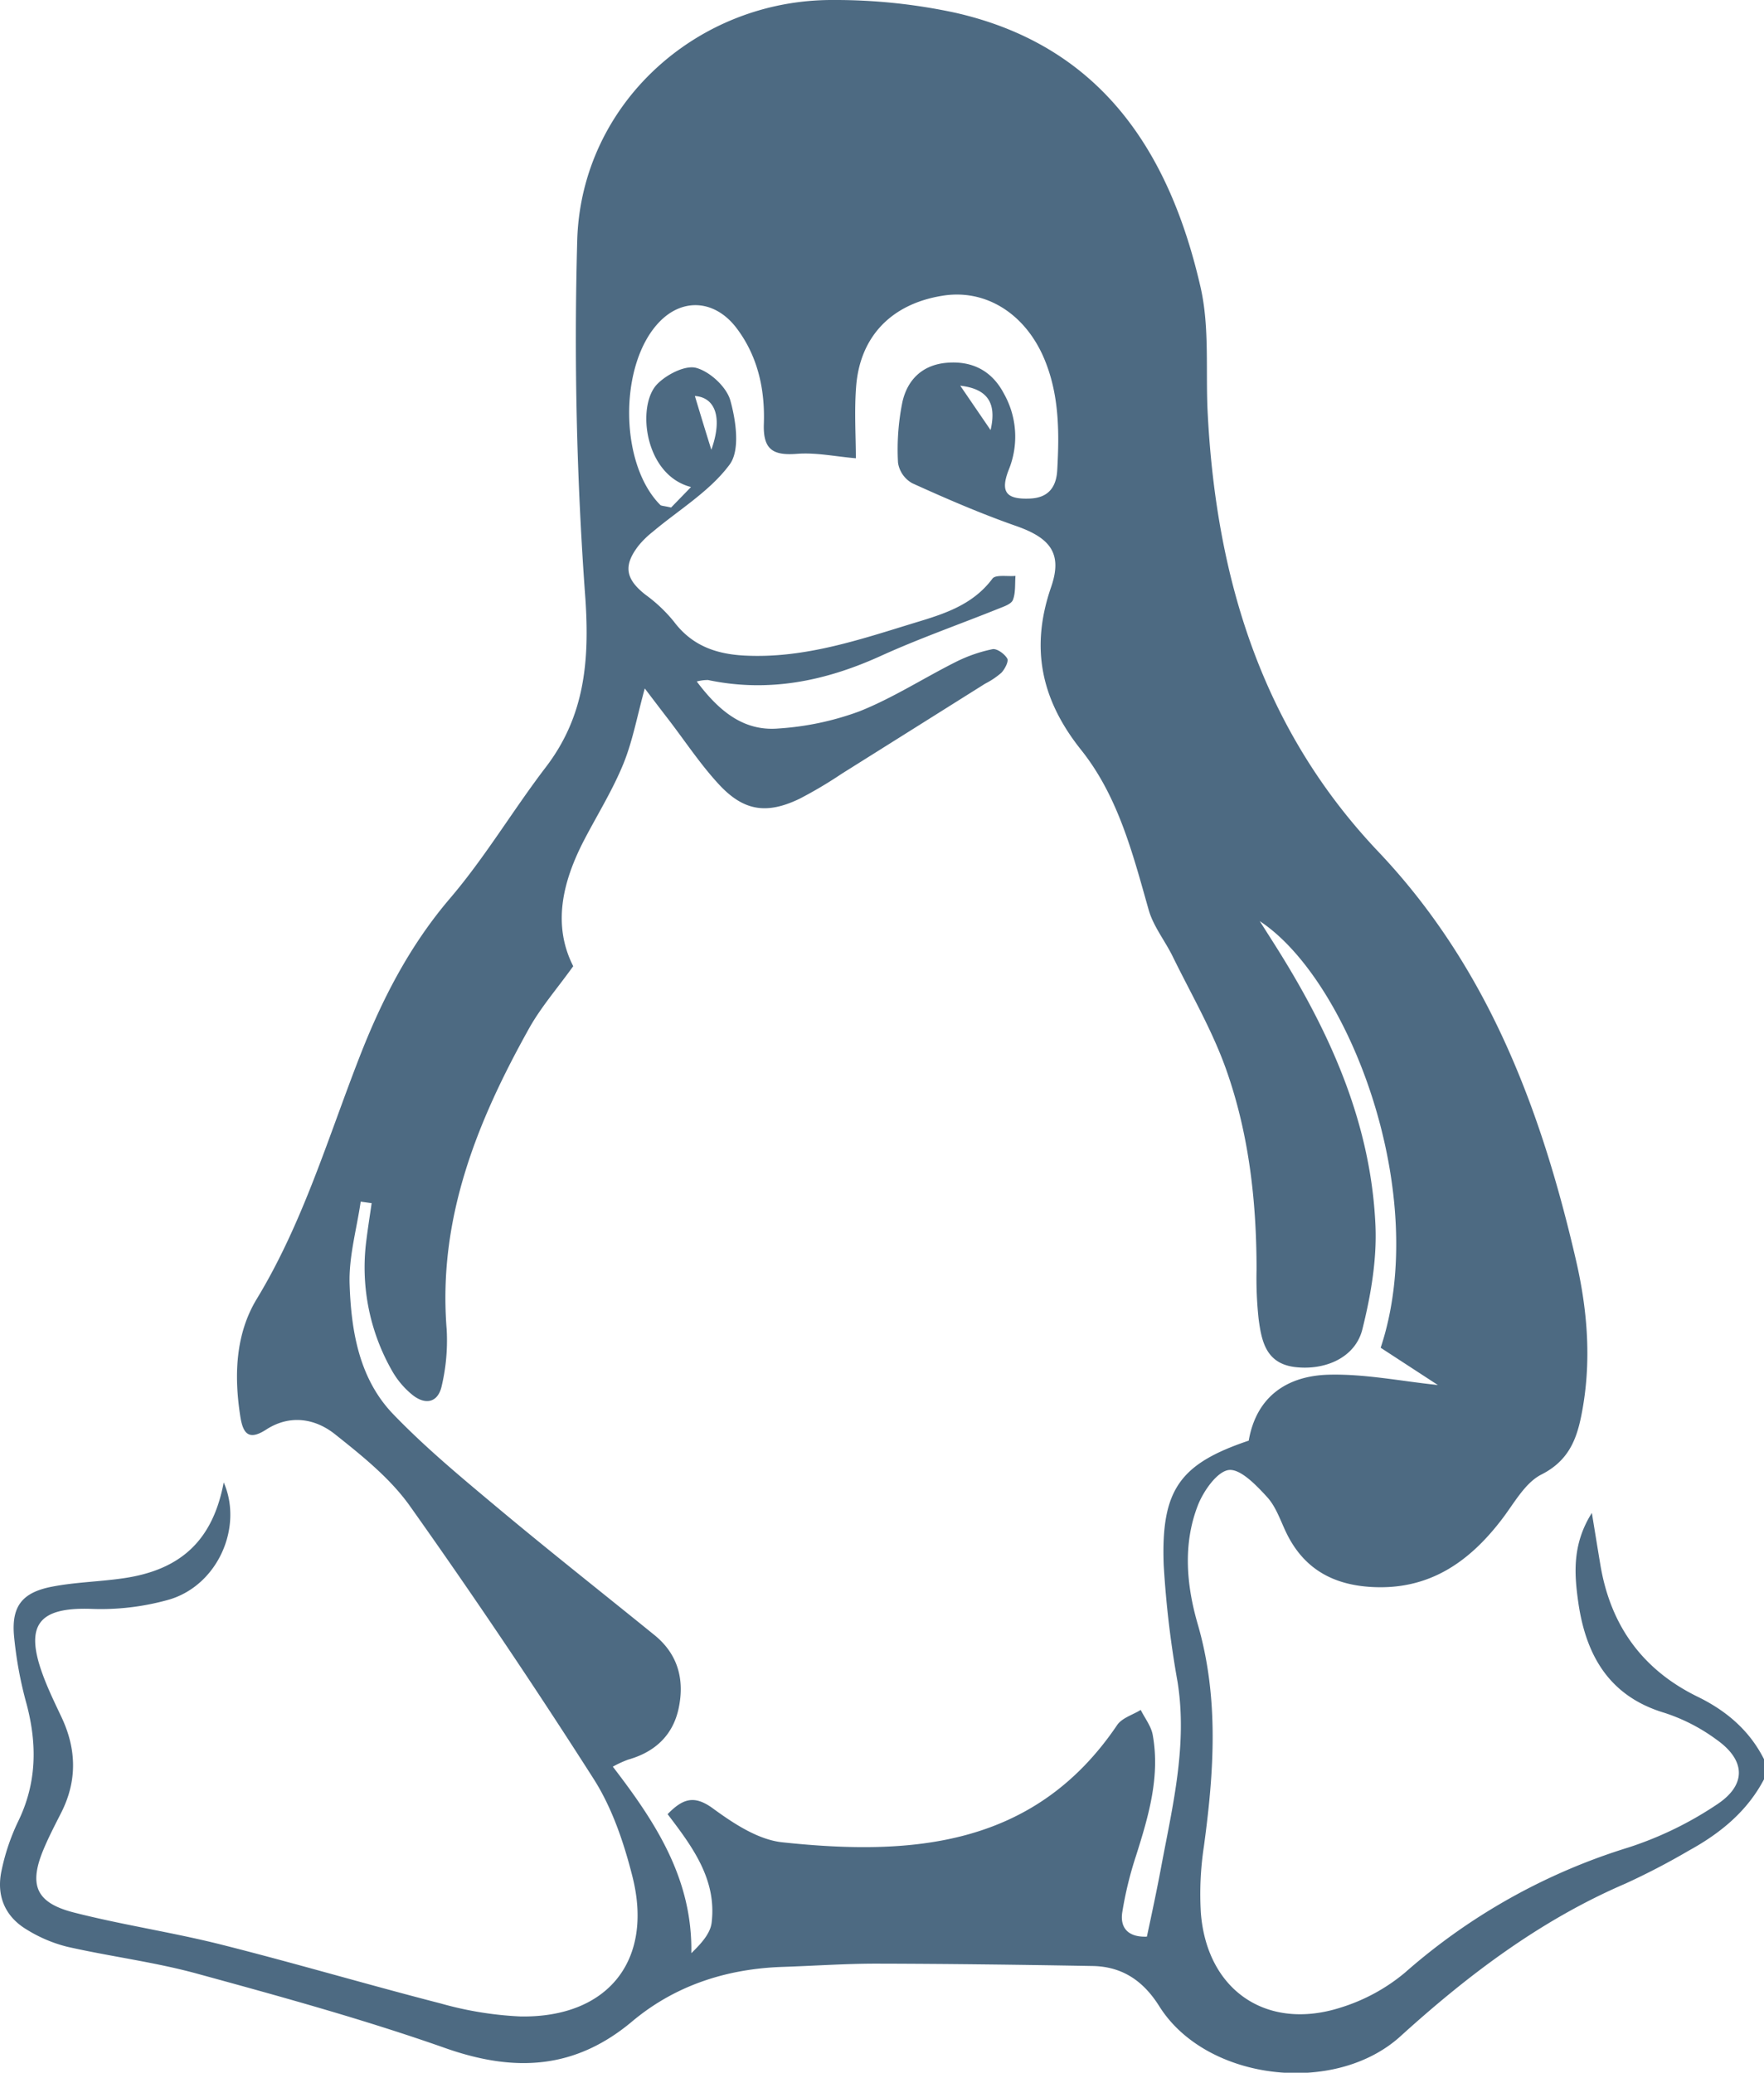
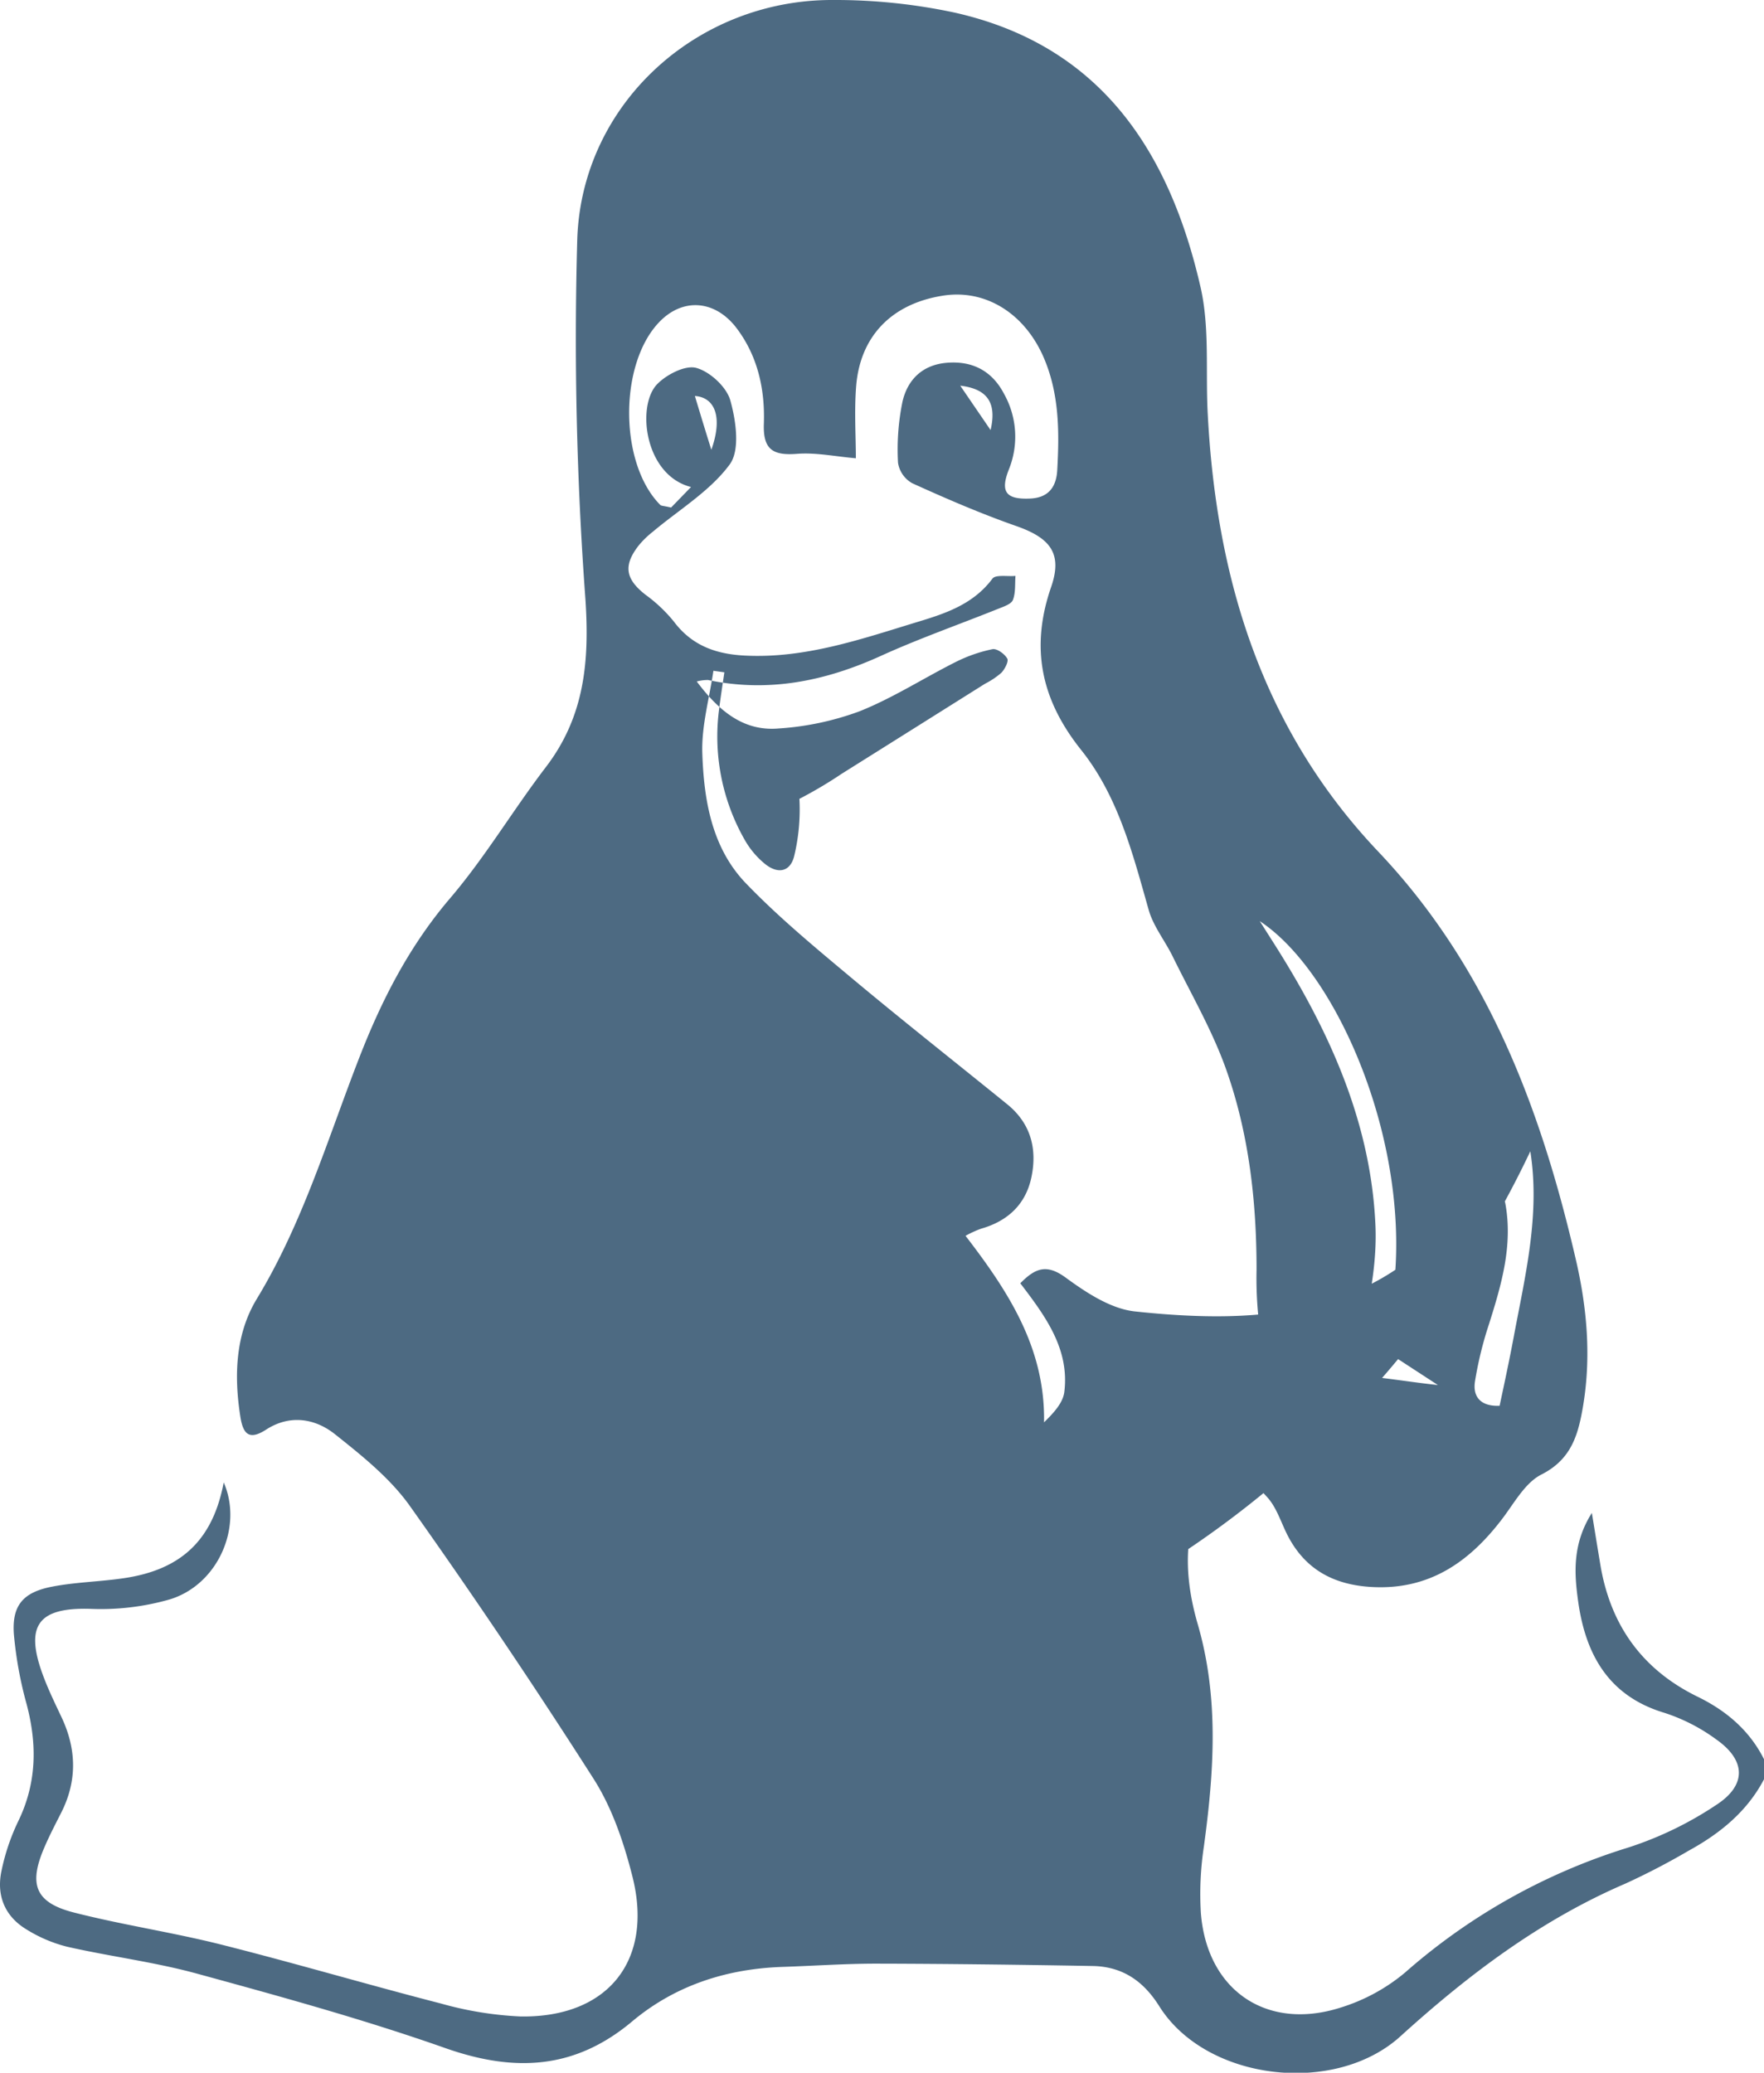
<svg xmlns="http://www.w3.org/2000/svg" id="Layer_2" data-name="Layer 2" viewBox="0 0 357.74 420.36">
  <title>linux-logo</title>
  <g id="seWSce.tif">
-     <path d="M357.74,360.85c-3.44,6.56-8.94,11-15.24,14.46A144.66,144.66,0,0,1,329.65,382c-17.23,7.41-31.91,18.51-45.67,31-13.37,12.09-39.41,9-48.89-6.14-3.22-5.12-7.45-8-13.4-8.14-14.65-.26-29.31-.45-44-.48-6.32,0-12.65.45-19,.66-11.34.38-21.76,3.76-30.42,11-11.62,9.79-23.83,10.4-37.78,5.53C74,409.61,57,404.93,40,400.28c-8.63-2.37-17.6-3.48-26.34-5.46a28.86,28.86,0,0,1-8.22-3.48c-4.47-2.67-6.22-6.93-5.12-12a43.39,43.39,0,0,1,3.33-9.88c3.8-7.76,3.92-15.6,1.76-23.8a79.56,79.56,0,0,1-2.59-14.17c-.44-5.84,1.79-8.55,7.71-9.7,4.71-.92,9.57-1,14.34-1.69,11.9-1.67,18.3-7.8,20.5-19.46,3.94,9-1.13,20.74-10.95,23.73a50.71,50.71,0,0,1-16.19,1.91C8,326,5.05,329.48,8.53,339.24c1.11,3.12,2.58,6.12,4,9.13,3,6.44,3.13,12.82-.1,19.22-1.2,2.37-2.44,4.74-3.48,7.19-3.18,7.43-1.77,11.08,6,13.08,9.81,2.51,19.88,4,29.7,6.46,15,3.77,29.79,8.15,44.75,12a71,71,0,0,0,16.17,2.63c17.67.28,27-11.3,22.69-28.37-1.73-6.85-4.11-13.91-7.87-19.81q-18-28.2-37.36-55.48c-4-5.57-9.64-10.08-15.07-14.4-4.09-3.26-9.2-4.06-14-.95-3.53,2.28-4.68.79-5.22-2.64-1.3-8.28-1-16.67,3.29-23.8,9.35-15.38,14.39-32.45,20.83-49,4.53-11.67,10.14-22.63,18.42-32.33,7.11-8.33,12.76-17.89,19.43-26.61,7.88-10.31,8.86-21.52,8-34.23a719.67,719.67,0,0,1-1.64-72.84C118,21,141.39-.1,168.91,0a115.69,115.69,0,0,1,24.71,2.56c29.62,6.67,43.54,28.15,49.84,55.63,1.9,8.27,1,17.17,1.47,25.78,1.74,33.37,11,63.86,34.55,88.71,22.21,23.39,33.06,52.27,40.14,82.94,2.37,10.27,3.18,20.73,1.12,31.22-1,5.16-2.69,9.44-8.14,12.2-3.4,1.72-5.62,6-8.14,9.24-6.66,8.66-14.77,14.22-26.29,13.57-7.84-.44-13.68-3.67-17.21-10.8-1.25-2.54-2.14-5.43-4-7.45-2.18-2.39-5.44-5.79-7.79-5.47s-5.13,4.28-6.26,7.21c-3.05,7.88-2.29,16.2,0,24.08,4.34,15,3.29,29.95,1.24,45.05a64.18,64.18,0,0,0-.62,13.42c1.2,15.76,13.35,24.08,28.41,19.24a37.59,37.59,0,0,0,13-7.08,123.63,123.63,0,0,1,45.37-25.39A72.06,72.06,0,0,0,348.13,366c6.12-4,5.91-9,0-13.18a37,37,0,0,0-10.59-5.45c-11.38-3.41-16-11.92-17.49-22.6-.79-5.65-1.21-11.61,2.78-17.94.67,4.1,1.17,7.2,1.69,10.3,2,12.35,8.44,21.46,19.81,27,5.77,2.82,10.52,6.84,13.45,12.73ZM140.14,98.77c-9.4-2.39-11.07-16.32-6.95-20.77,1.88-2,5.77-4,8-3.39,2.8.76,6.17,3.88,6.93,6.63,1.15,4.13,2,10.12-.17,13-4,5.4-10.26,9.14-15.56,13.6a18.7,18.7,0,0,0-2.85,2.77c-3.19,4.09-2.7,6.82,1.36,10a30.22,30.22,0,0,1,5.77,5.46c3.63,4.83,8.46,6.57,14.27,6.88,12.45.66,23.94-3.42,35.54-6.94,5.56-1.69,11-3.58,14.79-8.66.64-.86,3.07-.4,4.67-.55-.13,1.64.05,3.4-.52,4.87-.33.84-1.83,1.34-2.89,1.76-8,3.22-16.19,6.08-24,9.64-11.24,5.09-22.71,7.42-34.95,4.84a8.82,8.82,0,0,0-2.28.3c4.51,6,9.5,10.14,16.6,9.53a58.1,58.1,0,0,0,16.4-3.48c6.76-2.69,13-6.73,19.51-10a30,30,0,0,1,7.46-2.6c.9-.18,2.46.95,3,1.9.33.55-.48,2.13-1.18,2.87a16,16,0,0,1-3.3,2.22q-14.55,9.15-29.1,18.28a87.33,87.33,0,0,1-8.57,5.08c-6.6,3.16-11.25,2.51-16.24-2.84-3.72-4-6.78-8.62-10.12-13-1.65-2.14-3.29-4.3-5-6.55-1.55,5.63-2.46,10.69-4.36,15.34-2.2,5.37-5.31,10.35-8,15.53-4.37,8.47-6.37,17.14-2.15,25.46-3.24,4.52-6.54,8.3-8.94,12.59-10.6,19-18.55,38.69-16.72,61.13a40.36,40.36,0,0,1-1,11.36c-.76,3.55-3.41,3.94-6,1.82a17.22,17.22,0,0,1-4.13-4.93,42.29,42.29,0,0,1-5.15-26.47c.31-2.48.71-5,1.06-7.44l-2.22-.31c-.81,5.57-2.43,11.17-2.25,16.7.31,9.52,1.92,19.19,8.82,26.38,6.56,6.82,13.91,12.91,21.19,19,10.47,8.76,21.21,17.22,31.81,25.82,4.79,3.88,6.13,9.05,4.92,14.82-1.16,5.53-4.84,8.92-10.28,10.45a22.42,22.42,0,0,0-3.08,1.42c8.69,11.3,16.19,22.78,15.92,37.83,2.05-2,3.86-4,4.12-6.2,1.06-8.75-3.9-15.4-8.93-22,3.08-3.15,5.39-3.95,9.22-1.14,4.17,3.05,9.14,6.33,14.05,6.85,26.21,2.79,51.17,1,67.91-23.8,1-1.44,3.16-2.05,4.77-3.05.84,1.69,2.11,3.29,2.43,5.06,1.53,8.48-.84,16.47-3.36,24.45a74.78,74.78,0,0,0-2.82,11.57c-.46,3.09,1.17,5.06,5,4.9,1-4.67,2-9.35,2.88-14.05,2.32-12.41,5.37-24.72,3.35-37.56A200.68,200.68,0,0,1,236,317.41c-.57-15.31,3.29-20.54,17.24-25.24,1.57-9.05,7.89-13.14,16.18-13.37,7.38-.2,14.8,1.33,22.18,2.09L280,273.33c10.3-31-6.39-74.6-24.52-86.52l2.67,4.2c11.22,17.61,19.85,36.28,20.79,57.48.31,7-.94,14.26-2.65,21.1-1.42,5.71-7.49,8.38-13.63,7.66-5.9-.7-6.81-5.21-7.41-9.75a77.19,77.19,0,0,1-.42-10c0-13.91-1.55-27.67-6.22-40.76-2.82-7.89-7.11-15.25-10.81-22.81-1.56-3.17-3.91-6.08-4.85-9.41-3.23-11.4-6.18-23-13.68-32.41-8.13-10.18-10.37-20.7-6.1-33.06,2.35-6.79-.17-9.93-7-12.34C199,104.2,192,101.18,185,98a5.76,5.76,0,0,1-2.88-4.15A48.34,48.34,0,0,1,183,81.57c1-4.5,4-7.59,9.06-8,5.21-.42,9.14,1.7,11.53,6.25a17.77,17.77,0,0,1,1,15.41c-1.8,4.57-.53,6.09,4.3,5.88,3.87-.16,5.34-2.49,5.52-5.77.44-7.82.42-15.6-2.82-23C207.64,63.39,199.65,58.52,191,60c-10.18,1.67-16.56,8.19-17.37,18.31-.4,5-.06,10.14-.06,14.63-4.11-.35-8.08-1.2-11.95-.9-4.89.38-6.9-.87-6.71-6.12.24-6.91-1.21-13.64-5.5-19.33s-10.74-6.25-15.5-1.49c-8.43,8.42-8.42,28.87,0,37.31.19.19.61.16,2.19.52Zm.78-18.46c1,3.31,2,6.62,3.34,10.91C146.62,84.59,145,80.59,140.92,80.31Zm53.82-2.09,6.15,9C202.19,81.65,200.21,78.86,194.74,78.22Z" style="fill:#4d6a82" />
+     <path d="M357.74,360.85c-3.44,6.56-8.94,11-15.24,14.46A144.66,144.66,0,0,1,329.65,382c-17.23,7.41-31.91,18.51-45.67,31-13.37,12.09-39.41,9-48.89-6.14-3.22-5.12-7.45-8-13.4-8.14-14.65-.26-29.31-.45-44-.48-6.32,0-12.65.45-19,.66-11.34.38-21.76,3.76-30.42,11-11.62,9.79-23.83,10.4-37.78,5.53C74,409.61,57,404.93,40,400.28c-8.63-2.37-17.6-3.48-26.34-5.46a28.86,28.86,0,0,1-8.22-3.48c-4.47-2.67-6.22-6.93-5.12-12a43.39,43.39,0,0,1,3.33-9.88c3.8-7.76,3.92-15.6,1.76-23.8a79.56,79.56,0,0,1-2.59-14.17c-.44-5.84,1.79-8.55,7.71-9.7,4.71-.92,9.57-1,14.34-1.69,11.9-1.67,18.3-7.8,20.5-19.46,3.94,9-1.13,20.74-10.95,23.73a50.71,50.71,0,0,1-16.19,1.91C8,326,5.05,329.48,8.53,339.24c1.11,3.12,2.58,6.12,4,9.13,3,6.44,3.13,12.82-.1,19.22-1.2,2.37-2.44,4.74-3.48,7.19-3.18,7.43-1.77,11.08,6,13.08,9.81,2.51,19.88,4,29.7,6.46,15,3.77,29.79,8.15,44.75,12a71,71,0,0,0,16.17,2.63c17.67.28,27-11.3,22.69-28.37-1.73-6.85-4.11-13.91-7.87-19.81q-18-28.2-37.36-55.48c-4-5.57-9.64-10.08-15.07-14.4-4.09-3.26-9.2-4.06-14-.95-3.53,2.28-4.68.79-5.22-2.64-1.3-8.28-1-16.67,3.29-23.8,9.35-15.38,14.39-32.45,20.83-49,4.53-11.67,10.14-22.63,18.42-32.33,7.11-8.33,12.76-17.89,19.43-26.61,7.88-10.31,8.86-21.52,8-34.23a719.67,719.67,0,0,1-1.64-72.84C118,21,141.39-.1,168.91,0a115.69,115.69,0,0,1,24.71,2.56c29.62,6.67,43.54,28.15,49.84,55.63,1.9,8.27,1,17.17,1.47,25.78,1.74,33.37,11,63.86,34.55,88.71,22.21,23.39,33.06,52.27,40.14,82.94,2.37,10.27,3.18,20.73,1.12,31.22-1,5.16-2.69,9.44-8.14,12.2-3.4,1.72-5.62,6-8.14,9.24-6.66,8.66-14.77,14.22-26.29,13.57-7.84-.44-13.68-3.67-17.21-10.8-1.25-2.54-2.14-5.43-4-7.45-2.18-2.39-5.44-5.79-7.79-5.47s-5.13,4.28-6.26,7.21c-3.05,7.88-2.29,16.2,0,24.08,4.34,15,3.29,29.95,1.24,45.05a64.18,64.18,0,0,0-.62,13.42c1.2,15.76,13.35,24.08,28.41,19.24a37.59,37.59,0,0,0,13-7.08,123.63,123.63,0,0,1,45.37-25.39A72.06,72.06,0,0,0,348.13,366c6.12-4,5.91-9,0-13.18a37,37,0,0,0-10.59-5.45c-11.38-3.41-16-11.92-17.49-22.6-.79-5.65-1.21-11.61,2.78-17.94.67,4.1,1.17,7.2,1.69,10.3,2,12.35,8.44,21.46,19.81,27,5.77,2.82,10.52,6.84,13.45,12.73ZM140.14,98.77c-9.4-2.39-11.07-16.32-6.95-20.77,1.88-2,5.77-4,8-3.39,2.8.76,6.17,3.88,6.93,6.63,1.15,4.13,2,10.12-.17,13-4,5.4-10.26,9.14-15.56,13.6a18.7,18.7,0,0,0-2.85,2.77c-3.19,4.09-2.7,6.82,1.36,10a30.22,30.22,0,0,1,5.77,5.46c3.63,4.83,8.46,6.57,14.27,6.88,12.45.66,23.94-3.42,35.54-6.94,5.56-1.69,11-3.58,14.79-8.66.64-.86,3.07-.4,4.67-.55-.13,1.64.05,3.4-.52,4.87-.33.84-1.83,1.34-2.89,1.76-8,3.22-16.19,6.08-24,9.64-11.24,5.09-22.71,7.42-34.95,4.84a8.82,8.82,0,0,0-2.28.3c4.51,6,9.5,10.14,16.6,9.53a58.1,58.1,0,0,0,16.4-3.48c6.76-2.69,13-6.73,19.51-10a30,30,0,0,1,7.46-2.6c.9-.18,2.46.95,3,1.9.33.55-.48,2.13-1.18,2.87a16,16,0,0,1-3.3,2.22q-14.55,9.15-29.1,18.28a87.33,87.33,0,0,1-8.57,5.08a40.36,40.36,0,0,1-1,11.36c-.76,3.55-3.41,3.94-6,1.82a17.22,17.22,0,0,1-4.13-4.93,42.29,42.29,0,0,1-5.15-26.47c.31-2.48.71-5,1.06-7.44l-2.22-.31c-.81,5.57-2.43,11.17-2.25,16.7.31,9.52,1.92,19.19,8.82,26.38,6.56,6.82,13.91,12.91,21.19,19,10.47,8.76,21.21,17.22,31.81,25.82,4.79,3.88,6.13,9.05,4.92,14.82-1.16,5.53-4.84,8.92-10.28,10.45a22.42,22.42,0,0,0-3.08,1.42c8.69,11.3,16.19,22.78,15.92,37.83,2.05-2,3.86-4,4.12-6.2,1.06-8.75-3.9-15.4-8.93-22,3.08-3.15,5.39-3.95,9.22-1.14,4.17,3.05,9.14,6.33,14.05,6.85,26.21,2.79,51.17,1,67.91-23.8,1-1.44,3.16-2.05,4.77-3.05.84,1.69,2.11,3.29,2.43,5.06,1.53,8.48-.84,16.47-3.36,24.45a74.78,74.78,0,0,0-2.82,11.57c-.46,3.09,1.17,5.06,5,4.9,1-4.67,2-9.35,2.88-14.05,2.32-12.41,5.37-24.72,3.35-37.56A200.68,200.68,0,0,1,236,317.41c-.57-15.31,3.29-20.54,17.24-25.24,1.57-9.05,7.89-13.14,16.18-13.37,7.38-.2,14.8,1.33,22.18,2.09L280,273.33c10.3-31-6.39-74.6-24.52-86.52l2.67,4.2c11.22,17.61,19.85,36.28,20.79,57.48.31,7-.94,14.26-2.65,21.1-1.42,5.71-7.49,8.38-13.63,7.66-5.9-.7-6.81-5.21-7.41-9.75a77.19,77.19,0,0,1-.42-10c0-13.91-1.55-27.67-6.22-40.76-2.82-7.89-7.11-15.25-10.81-22.81-1.56-3.17-3.91-6.08-4.85-9.41-3.23-11.4-6.18-23-13.68-32.41-8.13-10.18-10.37-20.7-6.1-33.06,2.35-6.79-.17-9.93-7-12.34C199,104.2,192,101.18,185,98a5.76,5.76,0,0,1-2.88-4.15A48.34,48.34,0,0,1,183,81.57c1-4.5,4-7.59,9.06-8,5.21-.42,9.14,1.7,11.53,6.25a17.77,17.77,0,0,1,1,15.41c-1.8,4.57-.53,6.09,4.3,5.88,3.87-.16,5.34-2.49,5.52-5.77.44-7.82.42-15.6-2.82-23C207.64,63.39,199.65,58.52,191,60c-10.18,1.67-16.56,8.19-17.37,18.31-.4,5-.06,10.14-.06,14.63-4.11-.35-8.08-1.2-11.95-.9-4.89.38-6.9-.87-6.71-6.12.24-6.91-1.21-13.64-5.5-19.33s-10.74-6.25-15.5-1.49c-8.43,8.42-8.42,28.87,0,37.31.19.19.61.16,2.19.52Zm.78-18.46c1,3.31,2,6.62,3.34,10.91C146.62,84.59,145,80.59,140.92,80.31Zm53.82-2.09,6.15,9C202.19,81.65,200.21,78.86,194.74,78.22Z" style="fill:#4d6a82" />
  </g>
</svg>